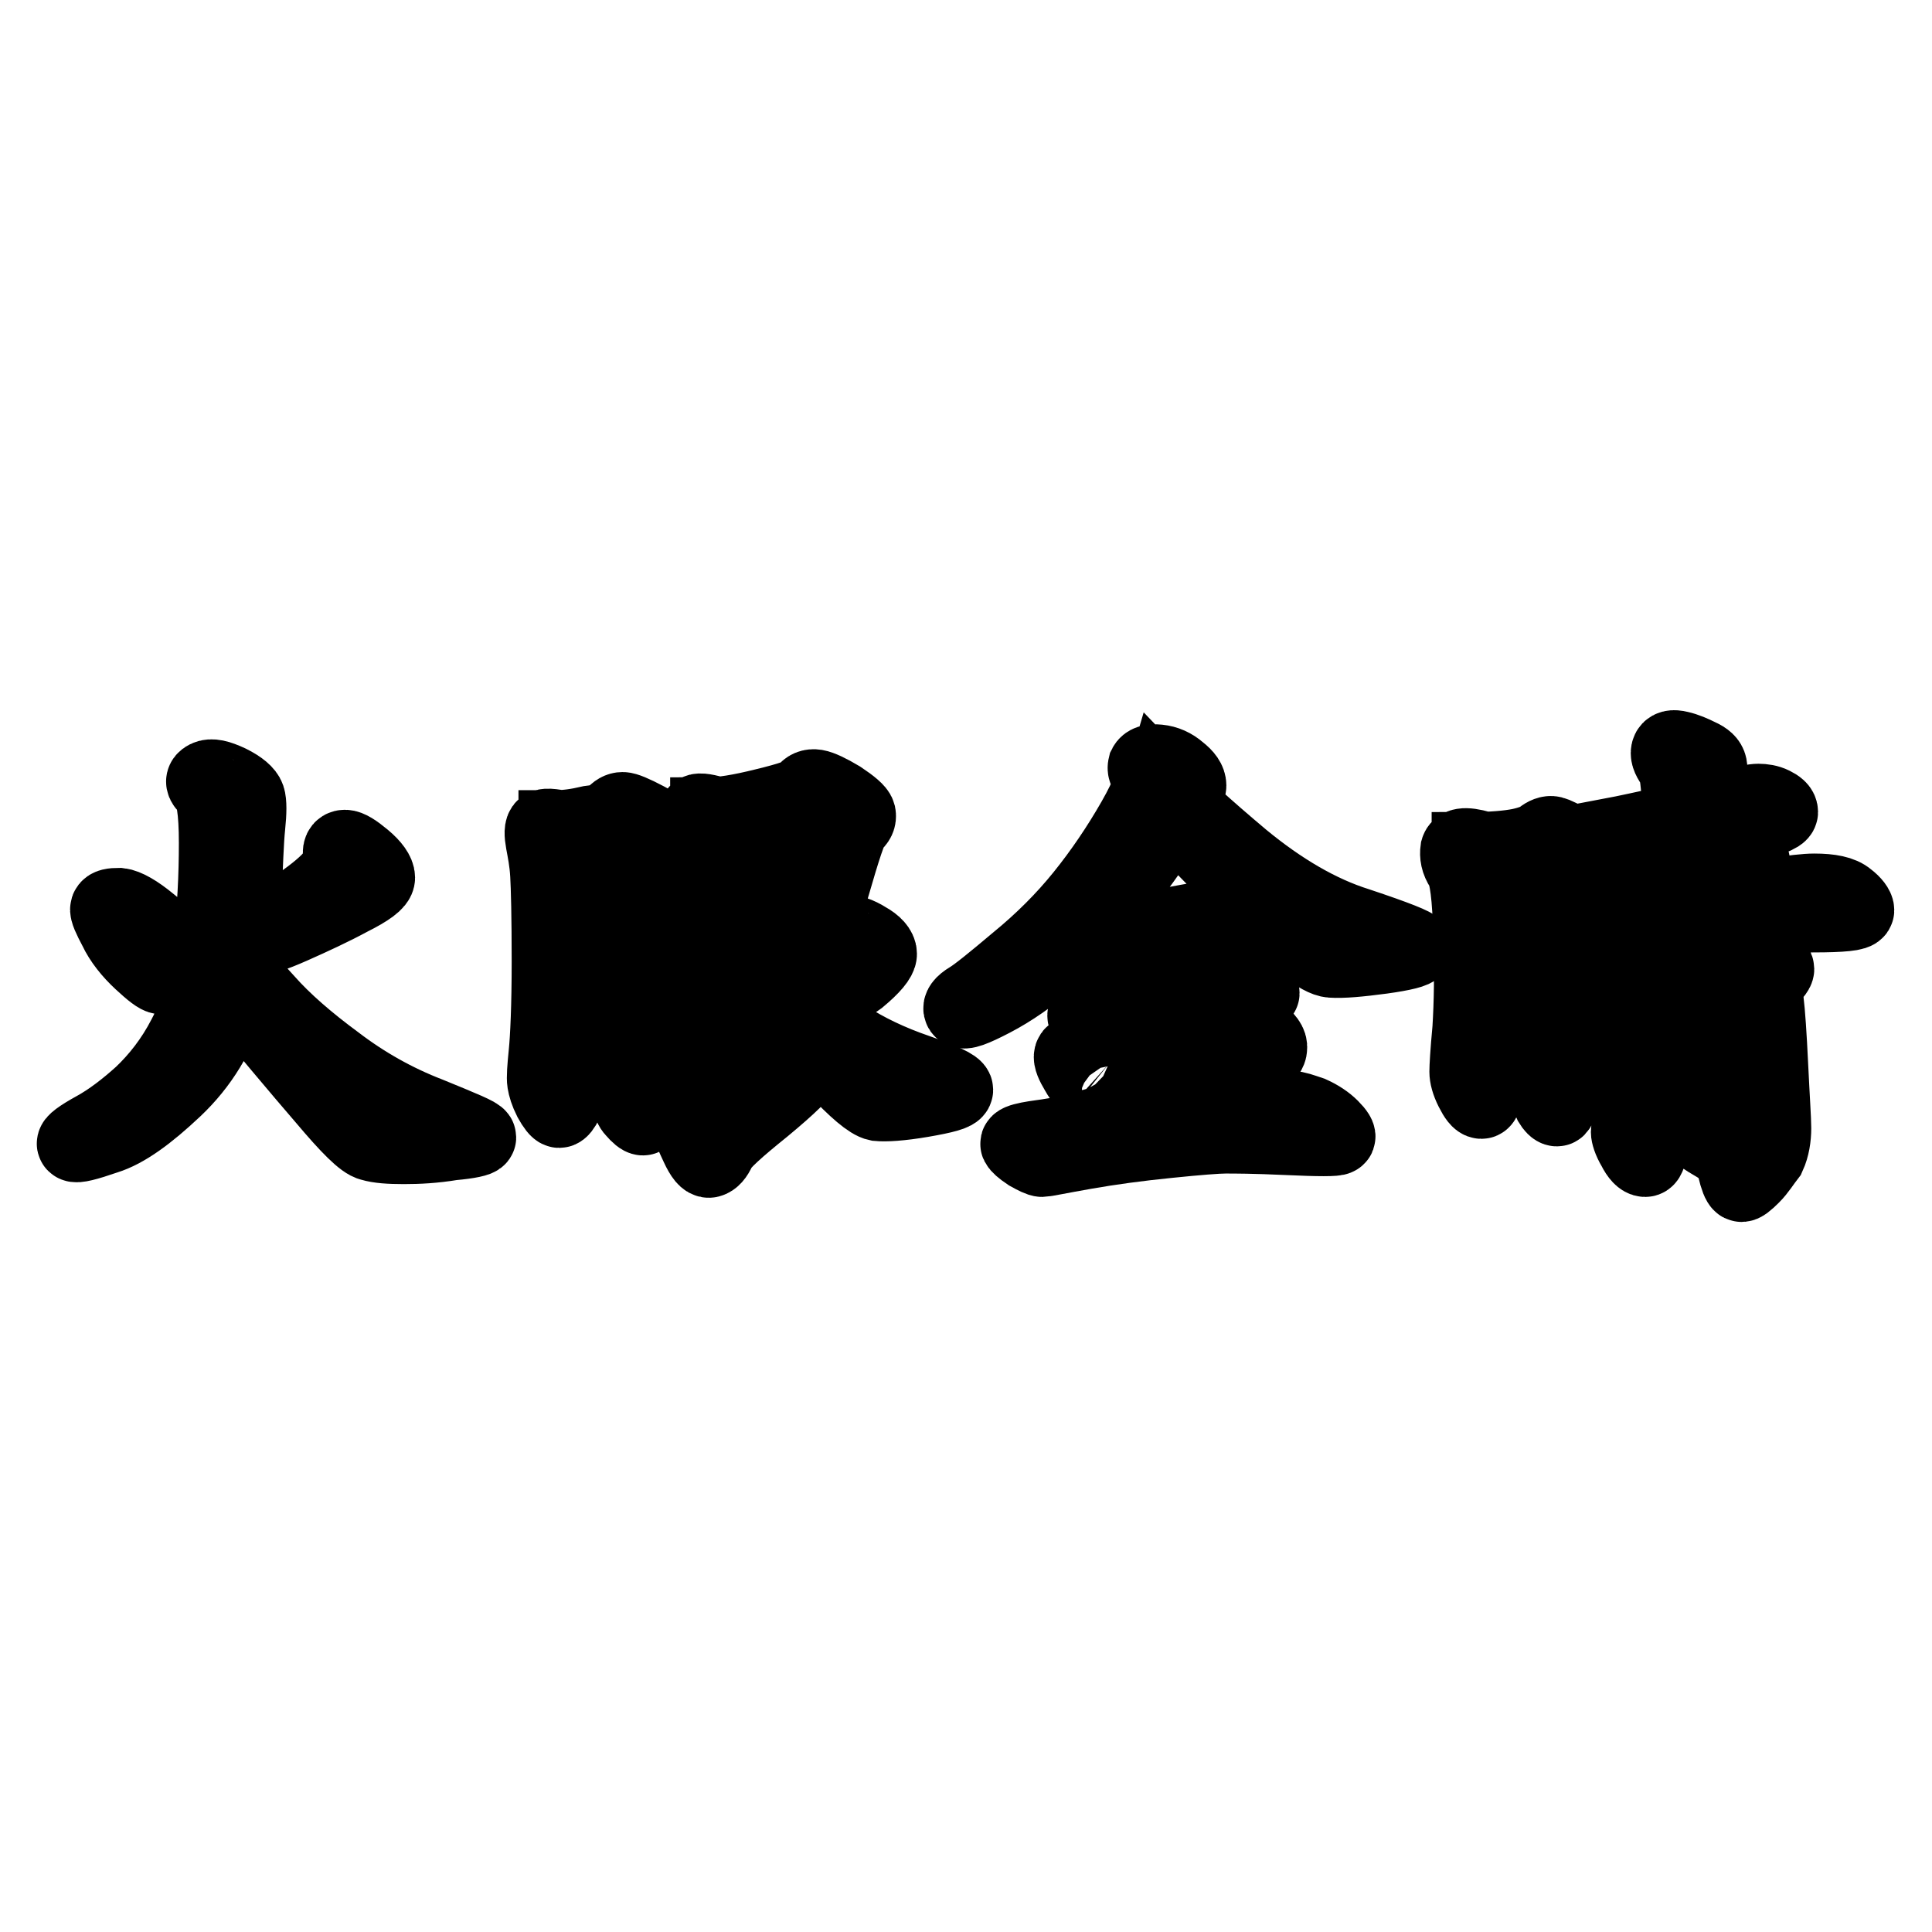
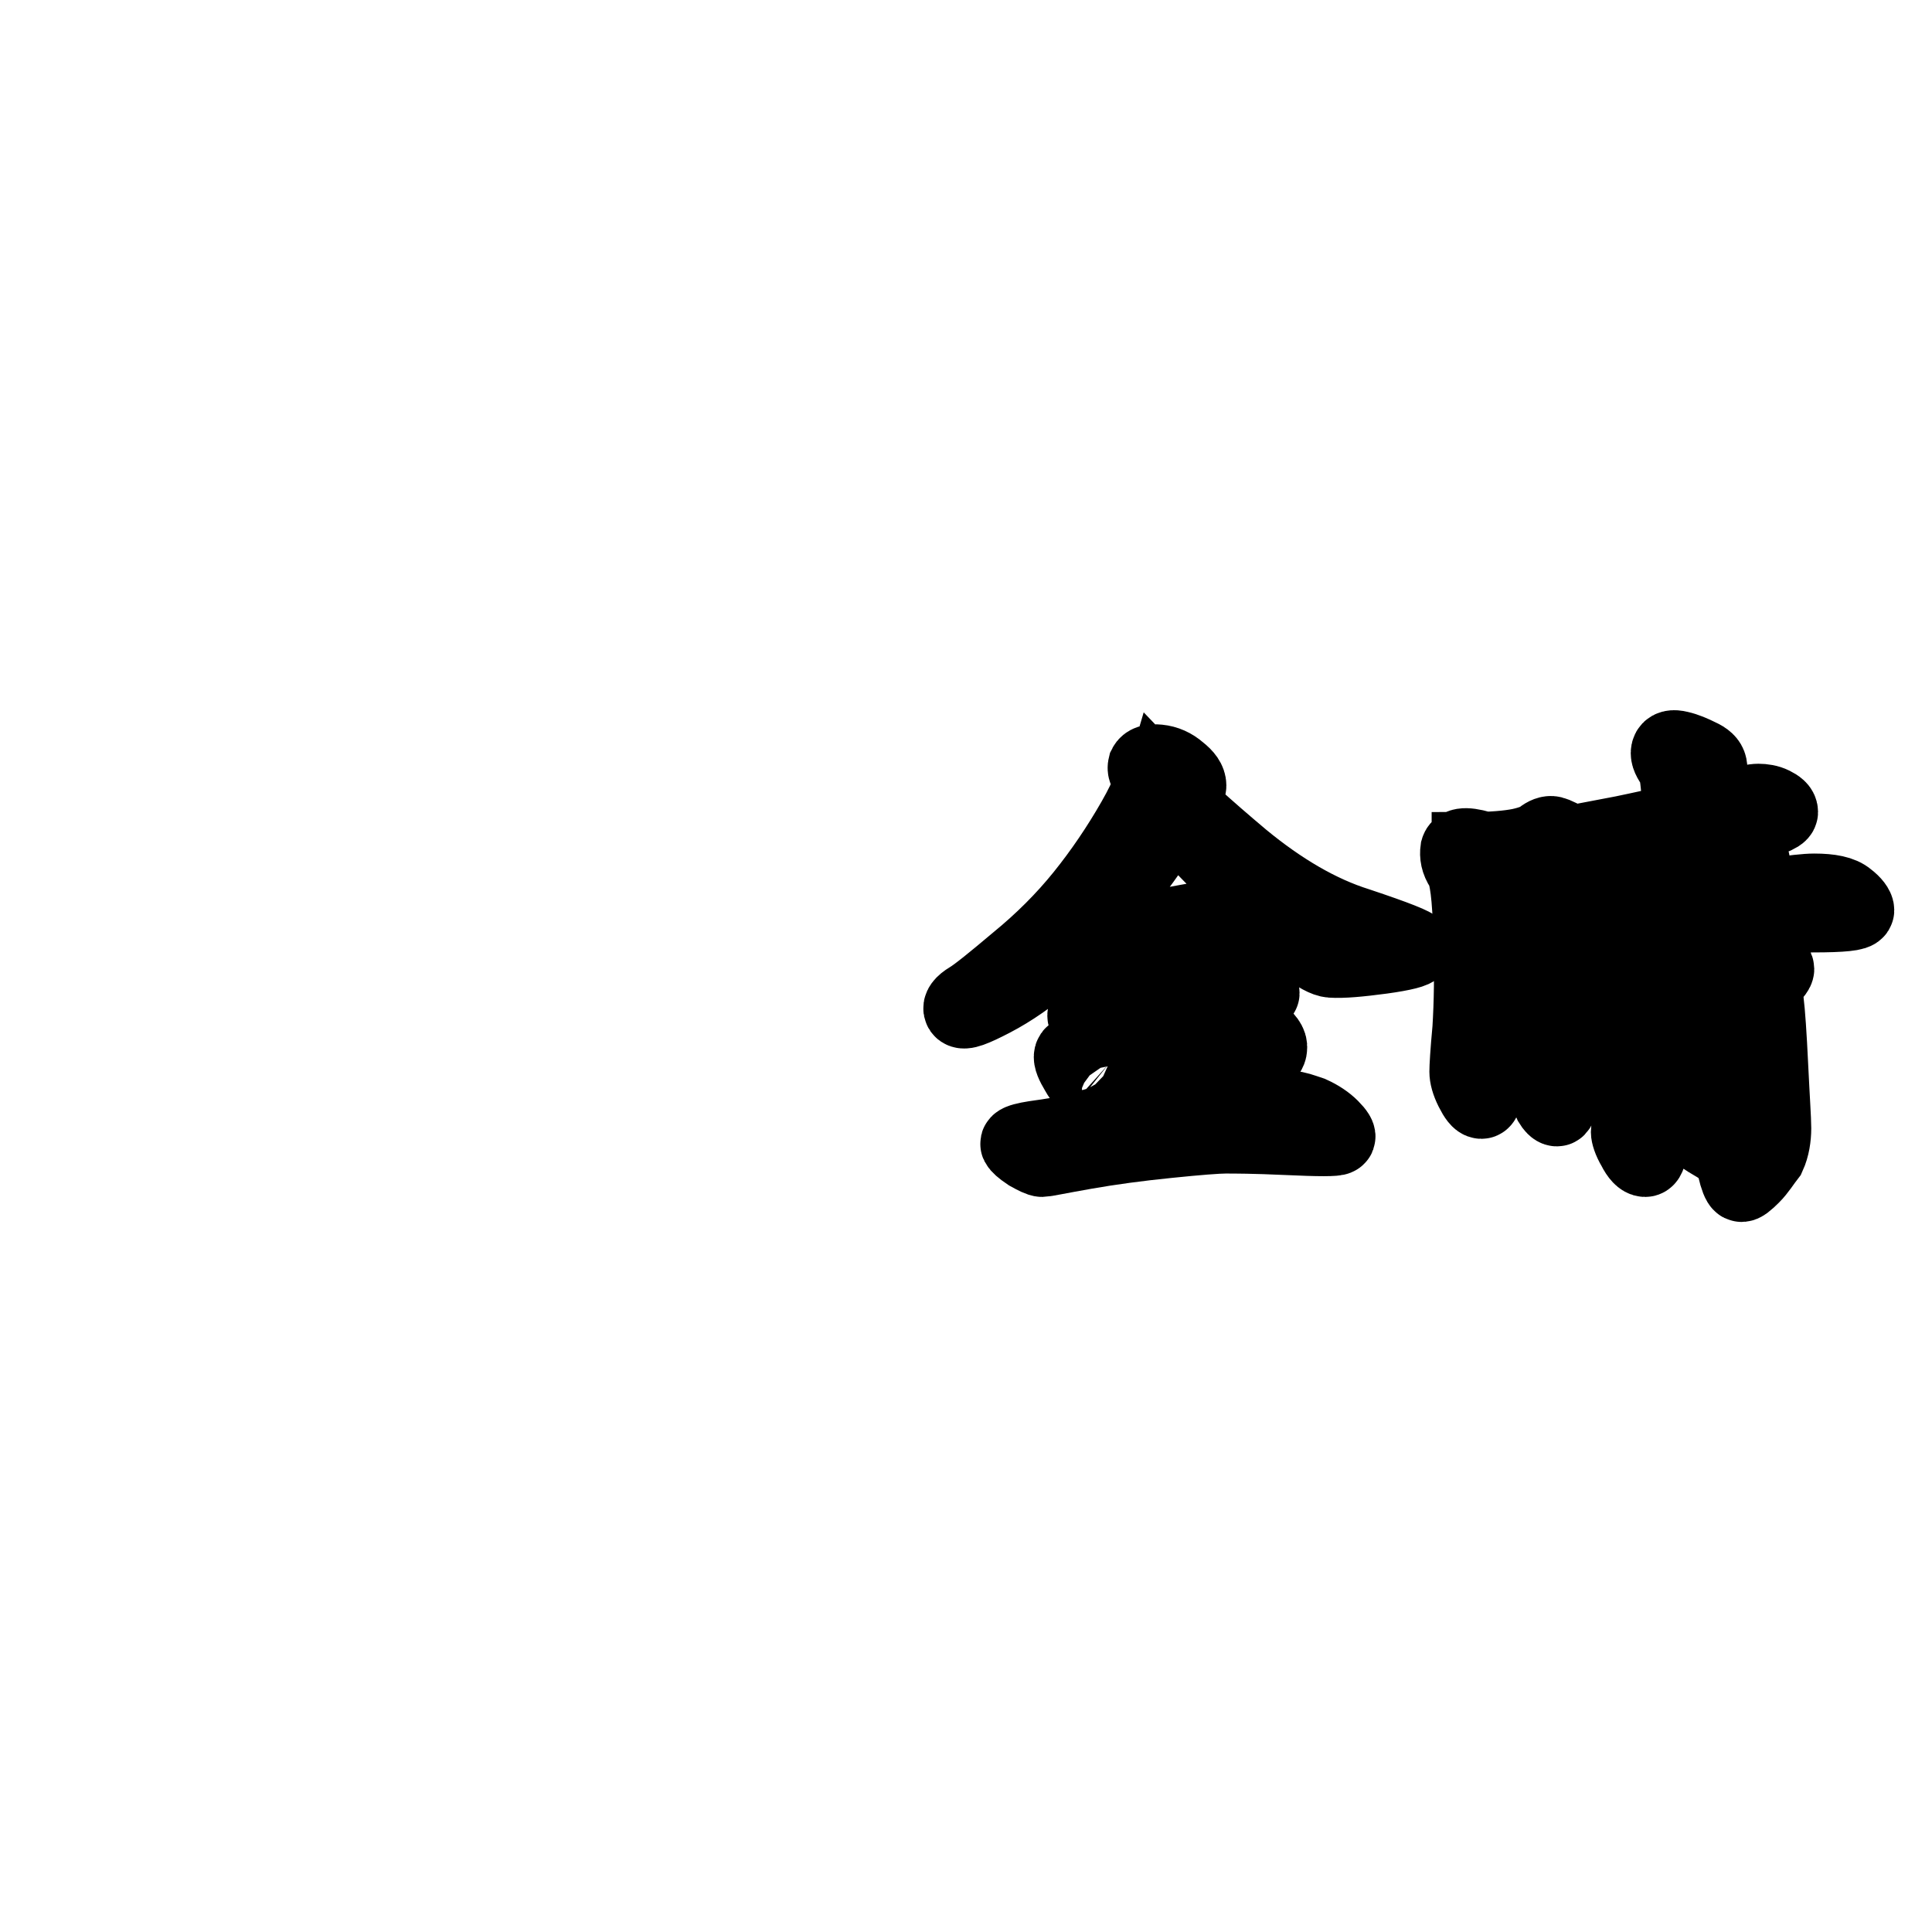
<svg xmlns="http://www.w3.org/2000/svg" version="1.1" x="0px" y="0px" viewBox="0 0 256 256" enable-background="new 0 0 256 256" xml:space="preserve">
  <g>
    <g>
-       <path stroke-width="10" fill-opacity="0" stroke="#000000" d="M30.3,132.5c-1.3,4.5-3.7,8.5-7.2,11.8s-6.5,5.5-9.1,6.3c-2.6,0.9-3.9,1.2-4.1,1c-0.2-0.2,0.7-0.9,2.7-2c2-1.1,4.1-2.7,6.2-4.6c2.1-2,4.1-4.5,5.7-7.6c1.7-3.2,2.8-7.1,3.4-12c0.6-4.9,0.8-9.4,0.8-13.7c0-4.3-0.4-6.7-1.1-7.3c-0.7-0.6-0.8-1-0.2-1.3c0.6-0.3,1.5-0.1,3,0.6c1.4,0.7,2.2,1.4,2.4,2c0.2,0.6,0.2,1.9,0,3.8c-0.2,1.9-0.3,5.1-0.5,9.6C32.3,123.4,31.6,127.9,30.3,132.5z M19.8,122.3c1.8,1.4,2.6,3,2.4,4.6c-0.2,1.7-0.4,2.5-0.8,2.5s-1.3-0.7-2.7-2c-1.4-1.3-2.6-2.8-3.3-4.3c-0.8-1.5-1.2-2.4-1.1-2.7c0.1-0.3,0.6-0.4,1.5-0.4C16.7,120.1,18.1,120.9,19.8,122.3z M53.5,151.9c-1.9,0-3.3-0.1-4.3-0.4c-1-0.2-3-2.2-6.2-6c-3.2-3.7-7.8-9.2-13.8-16.4l0.5-3.3c1.4,2.1,3.3,4.4,5.6,6.9c2.3,2.6,5.4,5.3,9.2,8.1c3.8,2.9,7.9,5.2,12.3,6.9c4.4,1.8,6.6,2.7,6.6,3c0,0.2-1.2,0.5-3.5,0.7C57.5,151.8,55.4,151.9,53.5,151.9z M38.7,122.7c-2.7,1.2-4.1,1.6-4.2,1.2c-0.1-0.4,1.1-1.3,3.5-2.9s4.2-2.9,5.5-4.2s1.8-2.3,1.7-3.2c-0.2-0.9,0-1.3,0.5-1.3c0.5,0,1.3,0.5,2.5,1.5c1.2,1,1.8,1.9,1.8,2.5s-1.2,1.5-3.6,2.7C44,120.3,41.4,121.5,38.7,122.7z" />
-       <path stroke-width="10" fill-opacity="0" stroke="#000000" d="M72,111.6c-0.2-1.1-0.2-1.8,0.1-2c0.3-0.2,1.4-0.1,3.3,0.4c0,23.4-0.2,35.4-0.5,36.1c-0.3,0.6-0.6,1-0.8,1c-0.2,0-0.6-0.5-1.1-1.4c-0.5-1-0.7-1.7-0.8-2.3c-0.1-0.6,0-1.9,0.2-3.9s0.4-6.1,0.4-12.1s-0.1-9.8-0.2-11.5C72.5,114.1,72.2,112.7,72,111.6z M81.3,108c0.4-0.5,0.8-0.7,1.2-0.7c0.4,0,1.4,0.4,3.1,1.3c1.7,0.9,2.5,1.5,2.5,2c0,0.5-0.2,0.9-0.7,1.3c-0.5,0.4-0.7,5.7-0.8,15.8c-0.1,10.1-0.3,16-0.6,17.8c-0.3,1.8-0.6,2.6-0.8,2.6c-0.2,0-0.6-0.3-1.2-1c-0.6-0.6-0.7-1.8-0.5-3.6c0.2-1.8,0.4-5.6,0.4-11.5c0-5.9,0-10.8-0.1-14.7c-0.1-3.9-0.3-6-0.7-6.5c-0.4-0.4-1.6-0.4-3.7,0.1s-4,0.7-5.7,0.7v-1.9c1.3,0,2.8-0.2,4.5-0.6C79.9,108.9,80.9,108.5,81.3,108z M74.3,130c1.8,0,3-0.2,3.8-0.5s1.3-0.5,1.5-0.5c0.2,0,0.7,0.2,1.3,0.5c0.6,0.3,1,0.7,1,1.1s-0.3,0.7-1,1c-0.6,0.2-2.9,0.4-6.7,0.4V130z M74.3,143.3v-2.1c1.4-0.2,2.7-0.3,3.8-0.4c1.1-0.1,3.4-0.2,6.9-0.4v2.1C84.2,142.6,80.7,142.9,74.3,143.3z M81.8,121.4c-0.1,0.5-0.6,0.8-1.7,1c-1,0.2-2.8,0.2-5.4,0.2v-1.9c1.8,0,3-0.2,3.8-0.6c0.8-0.4,1.5-0.4,2.3,0C81.6,120.5,81.9,120.9,81.8,121.4z M101.2,146.7c-3.6,2.9-5.6,4.7-6,5.6c-0.4,0.9-0.8,1.3-1.2,1.4c-0.4,0.1-0.9-0.5-1.5-1.8c-0.6-1.3-1-2.1-1-2.5c0-0.4,0.2-1,0.7-1.8c0.5-0.8,0.8-2.3,1.1-4.4c0.2-2.1,0.4-7.3,0.4-15.5c0-8.2-0.2-13.5-0.7-15.8c-0.5-2.3-0.7-3.7-0.7-4.1c0-0.4,0.6-0.4,1.8-0.1c1.2,0.3,1.9,0.5,2,0.6c0.2,0.1,0.2,2,0.2,5.6s0,7.9,0.1,12.8c0.1,4.9,0,9.1-0.1,12.7c-0.2,3.6,0,5.5,0.4,5.9c0.4,0.3,2.1-0.3,5-1.9c2.9-1.6,4.5-2.1,4.6-1.7C106.4,142.1,104.7,143.8,101.2,146.7z M107.5,115.6c0.8-4.6,0.8-7.1,0.1-7.3c-0.7-0.2-2.9,0-6.5,0.6c-3.6,0.6-6,1-7.3,1V108c1.8,0,4.3-0.4,7.5-1.2c3.3-0.8,5.1-1.4,5.4-1.9c0.3-0.5,0.8-0.7,1.4-0.6c0.6,0.1,1.7,0.6,3.2,1.5c1.5,1,2.3,1.7,2.4,2.1c0.1,0.5-0.1,0.9-0.6,1.3c-0.5,0.4-1.4,3.2-2.9,8.4c-1.4,5.2-2.3,7.8-2.5,7.8c-0.2,0-0.6-0.2-1.2-0.5c-0.6-0.3-0.7-0.8-0.6-1.4C106.2,122.9,106.7,120.2,107.5,115.6z M121.5,142c3.4,1.2,5.1,2,5.1,2.4c0,0.4-1.5,0.8-4.4,1.3c-2.9,0.5-4.9,0.6-5.9,0.5c-1-0.2-2.9-1.8-5.7-4.8c-2.9-3-8-8.4-15.5-16.2l1.7-0.7c7,6.7,12,11,15.1,12.9C114.8,139.3,118,140.8,121.5,142z M95.3,115.6c0.8,0,2-0.2,3.5-0.7s2.8-0.7,3.8-0.6c1,0.1,1.5,0.4,1.5,1.1c0,0.6-1,1.2-2.9,1.5c-1.9,0.4-3.9,0.6-6,0.6V115.6L95.3,115.6z M106.8,121.8v2.6c-1.8,0-5.6,0.4-11.5,1.2v-1.9L106.8,121.8z M106.1,134.7l-1.2-0.7c2.9-2.7,4.8-4.8,5.9-6.3c1-1.5,1.3-2.6,0.7-3.2c-0.6-0.6-0.4-1,0.4-1c0.8,0,1.8,0.3,2.9,1c1.1,0.6,1.7,1.3,1.7,1.9c0,0.6-0.9,1.7-2.7,3.2C111.7,131.1,109.2,132.8,106.1,134.7z" />
      <path stroke-width="10" fill-opacity="0" stroke="#000000" d="M131.5,132.4c-2.5,1.3-3.8,1.8-4.1,1.4c-0.2-0.3,0.1-0.8,1.1-1.4c1-0.6,3.1-2.3,6.3-5c3.3-2.7,6.2-5.6,8.7-8.7s4.8-6.5,6.8-10s2.7-5.6,2.1-6c-0.6-0.4-0.7-0.8-0.6-1.2c0.2-0.4,0.7-0.6,1.7-0.5c1,0.1,1.9,0.5,2.7,1.2c0.9,0.7,1.3,1.3,1.3,1.9s-1.2,2.6-3.5,6.1c-2.3,3.5-4.6,6.6-7.1,9.4c-2.4,2.8-5,5.3-7.8,7.5C136.6,129.3,134,131.1,131.5,132.4z M173.7,147.6c1.1,0.5,2,1.1,2.7,1.8c0.7,0.7,1,1.2,0.8,1.3c-0.2,0.2-2.4,0.2-6.7,0c-4.3-0.2-7-0.2-8.1-0.2c-1.1,0-3.7,0.2-7.6,0.6c-4,0.4-7.7,0.9-11.1,1.5c-3.4,0.6-5.3,1-5.6,1c-0.3,0-0.9-0.3-1.8-0.8c-0.9-0.6-1.3-1-1.4-1.2c-0.1-0.2,0.4-0.4,1.4-0.6c1-0.2,2.1-0.3,3.2-0.5c1.1-0.2,3.9-0.4,8.2-0.8c4.4-0.4,9.2-1,14.6-1.7c5.3-0.7,8.3-1.1,8.8-1.1C171.7,146.9,172.5,147.2,173.7,147.6z M142,139.9c0.1-0.4,0.7-0.5,1.8-0.4c1.1,0.2,2.1,0.7,3.1,1.5c1,0.9,1.4,2,1.4,3.2c0,1.3-0.2,1.9-0.6,1.9s-1.2-0.4-2.3-1.2c-1.1-0.8-2-1.8-2.6-2.9C142.2,141,141.9,140.3,142,139.9z M167.2,131.6c0,0.3-1.9,0.9-5.7,1.8c-3.8,0.9-6,1.3-6.5,1.4c-0.5,0.1-1.6,0.3-3.3,0.6c-1.8,0.3-2.9,0.5-3.6,0.6c-0.6,0.1-1.4,0-2.3-0.2c-0.9-0.2-1.5-0.5-1.8-0.8c-0.3-0.3-0.3-0.6,0-0.7c0.3-0.2,1.6-0.4,3.8-0.6c2.2-0.2,5.3-0.9,9.2-1.9c3.9-1,6.2-1.5,7.1-1.5c0.8,0,1.5,0.2,2.1,0.5C166.9,131,167.2,131.3,167.2,131.6z M146.2,125.7c-0.5-0.5-0.6-0.8-0.2-1.1s3-0.8,8-1.8c5-1,7.9-1.4,8.7-1.4c0.8,0,1.4,0.2,1.9,0.6c0.5,0.4,0.5,0.8,0,1.3s-2.1,1-4.8,1.7c-2.7,0.6-4.3,1-4.8,1c-0.5,0-1.5,0.1-3.2,0.4c-1.7,0.2-2.9,0.3-3.7,0.2C147.3,126.4,146.7,126.1,146.2,125.7z M156.2,127.1c0.2,0.8,0.1,1.9-0.1,3.5c-0.2,1.5-0.4,8.2-0.4,19.9h-2.6c-0.2-11.1-0.3-19.8-0.5-26C154.8,125.4,156.1,126.3,156.2,127.1z M176.4,127.2c-1.5-0.1-4.6-2.5-9.3-7.2c-4.7-4.7-9.3-9.4-13.7-14.2l0.5-1.7c2.1,2.2,5.7,5.5,10.7,9.7c5.1,4.2,10.2,7.2,15.3,8.8c5.1,1.7,7.6,2.7,7.6,3c0,0.3-1.5,0.7-4.4,1.1C180.1,127.1,177.9,127.3,176.4,127.2z M164.1,142.7c-2.7,1.8-4.2,2.6-4.5,2.4c-0.3-0.2,0.2-1,1.5-2.4s2.3-2.5,2.9-3.5c0.6-1,0.6-1.6,0.2-2c-0.4-0.4-0.4-0.7,0.1-1.1c0.5-0.3,1.3-0.1,2.4,0.7c1.1,0.8,1.6,1.5,1.5,2.1C168.2,139.7,166.8,140.9,164.1,142.7z" />
      <path stroke-width="10" fill-opacity="0" stroke="#000000" d="M193.8,115c-0.6-0.9-0.7-1.7-0.6-2.4c0.2-0.7,1.4-0.7,3.8,0.1c0,1,0.1,4.1,0.4,9.4c0.2,5.3,0.3,9.6,0.1,12.9c-0.2,3.3-0.3,5.9-0.5,7.9c-0.2,2-0.4,3-0.7,3s-0.7-0.5-1.2-1.5c-0.5-1-0.7-1.8-0.7-2.4s0.1-2.5,0.4-5.7c0.2-3.3,0.3-7.4,0.1-12.4C194.8,118.8,194.4,115.9,193.8,115z M208.2,111.8c1.2,0.8,1.8,1.4,1.9,1.8c0.1,0.4-0.2,0.8-0.7,1.3c-0.6,0.5-0.9,1.8-1.1,3.9c-0.2,2.1-0.2,6.2-0.2,12.1c0,5.9-0.2,10-0.7,12.4c-0.5,2.4-0.8,3.6-1.1,3.6c-0.2,0-0.5-0.3-0.8-0.8c-0.3-0.6-0.4-4.8-0.2-12.8c0.2-8,0.2-13,0.2-15.2c0-2.1-0.2-3.4-0.6-3.8c-0.4-0.4-1.8-0.5-4.1-0.2c-2.3,0.2-4.3,0.4-6.1,0.4v-1.9c3,0,5.2-0.2,6.7-0.5c1.4-0.3,2.4-0.7,2.9-1.1c0.5-0.4,1-0.6,1.4-0.5C206.1,110.6,207,111,208.2,111.8z M199.1,122c0.9-0.4,1.5-0.6,1.9-0.6c0.4,0,0.9,0.1,1.5,0.4s1,0.4,1,0.6s-0.4,0.5-1.3,1c-0.9,0.5-3,0.7-6.3,0.7v-1.4C197.1,122.6,198.2,122.4,199.1,122z M204.7,138.7c0.6,0.1,1.2,0.3,1.5,0.6c0.4,0.3,0.5,1,0.4,1.9h-10.7v-1.9c2.1,0,3.9-0.1,5.5-0.4C202.9,138.7,204.1,138.6,204.7,138.7z M201.5,131.6c-1.2,0.3-2.8,0.5-4.9,0.5v-1.9c1.3,0,2.2-0.1,2.9-0.4c0.6-0.2,1.2-0.4,1.5-0.4c0.4,0,0.9,0.1,1.5,0.4c0.6,0.2,0.9,0.5,0.8,0.8C203.3,131,202.7,131.3,201.5,131.6z M224.2,120.7c8.7-1.8,14.1-2.6,16.2-2.6s3.6,0.3,4.4,1c0.8,0.6,1.2,1.2,1.2,1.5c0,0.4-1.9,0.6-5.7,0.6s-7.4,0.3-10.7,0.8c-3.3,0.6-7.2,1.2-11.7,2c-4.5,0.8-7.1,1.2-7.9,1.2s-1.6-0.6-2.4-1.9C209.9,123.3,215.5,122.4,224.2,120.7z M214.7,111.5c-0.7-0.2-1-0.5-1-0.8c1.6-0.3,4.3-0.9,8-1.7c3.7-0.8,6.4-1.5,8-2c1.6-0.6,2.7-0.8,3.3-0.8c0.6,0,1.3,0.1,1.9,0.4s1,0.6,1,1s-1.6,1-4.8,1.9c-3.2,0.9-6.4,1.5-9.6,2c-3.2,0.5-5,0.7-5.4,0.6C215.9,111.9,215.4,111.7,214.7,111.5z M216.3,129.6c-0.4-0.6-0.4-1.2-0.1-1.8c0.3-0.6,1.3-0.6,3.1,0c0,8.8-0.1,14.3-0.2,16.6c-0.2,2.3-0.3,4.4-0.4,6.3c-0.1,1.9-0.3,2.9-0.7,2.9s-0.9-0.5-1.4-1.5c-0.6-1-0.8-1.8-0.8-2.1s0.2-1.7,0.5-4c0.3-2.2,0.5-5.4,0.6-9.4C216.8,132.5,216.7,130.2,216.3,129.6z M218.3,117.8c-0.6,0-1.2-0.2-1.5-0.6c-0.4-0.4-0.6-0.7-0.6-1.1c0.8,0,3.1-0.4,6.9-1.3c3.8-0.9,6.3-1.3,7.4-1.3c1.1,0,1.7,0.3,1.7,0.8c0,0.6-2.1,1.3-6.5,2.1C221.4,117.4,219,117.8,218.3,117.8z M232.2,155.8c-0.8,0.8-1.3,1.2-1.5,1.1c-0.2-0.1-0.5-0.8-0.8-2.1s-1.2-2.4-2.6-3.2c-1.4-0.8-2.1-1.3-2.1-1.7c0-0.3,0.7-0.4,2.3-0.1c1.5,0.2,2.6,0.2,3.2-0.2c0.6-0.4,1-2.2,1-5.4s-0.1-5.7-0.4-7.6c-0.2-1.9-0.4-3.6-0.6-5.1c-0.2-1.5-0.5-2.4-1-2.6c-0.5-0.2-1.9-0.2-4.2,0.2c-2.3,0.4-4.7,0.7-7.3,1.1v-2.1c2.6-0.2,4.8-0.5,6.8-1s3.3-0.9,4.1-1.3c0.7-0.4,1.3-0.6,1.8-0.5c0.5,0.1,1.3,0.6,2.6,1.4c1.3,0.9,1.9,1.4,1.9,1.7c0,0.2-0.3,0.6-0.8,1.1c-0.6,0.5-0.7,1.5-0.6,3.1c0.2,1.6,0.4,4.5,0.6,8.7c0.2,4.2,0.4,7,0.4,8.2s-0.2,2.5-0.7,3.6C233.6,154,233,155,232.2,155.8z M223.7,139.4c1.8-0.6,3.1-0.7,3.7-0.4c0.6,0.3,1,0.7,1,1.1c0,0.4-0.9,0.8-2.6,1.2c-1.8,0.4-4.3,0.6-7.6,0.6v-1.7C220,140.2,221.9,140,223.7,139.4z M225.1,135c-2.1,0.3-4.3,0.5-6.3,0.5V134c0.8,0,1.8-0.2,3.1-0.6c1.3-0.4,2.3-0.6,3.2-0.6c0.9,0,1.6,0.1,2.3,0.4c0.6,0.2,1,0.5,1,0.8C228.3,134.4,227.3,134.7,225.1,135z M221.9,101.5c-0.6-0.8-0.9-1.4-0.8-1.9c0.1-0.5,0.6-0.6,1.4-0.4c0.9,0.2,1.8,0.6,2.6,1c0.9,0.4,1.3,0.8,1.4,1.3c0.1,0.5,0,1.1-0.4,1.8c-0.3,0.7-0.5,2.5-0.6,5.2c-0.1,2.8-0.1,7.2-0.1,13.2h-2.6C222.9,109.1,222.5,102.3,221.9,101.5z" />
    </g>
  </g>
</svg>